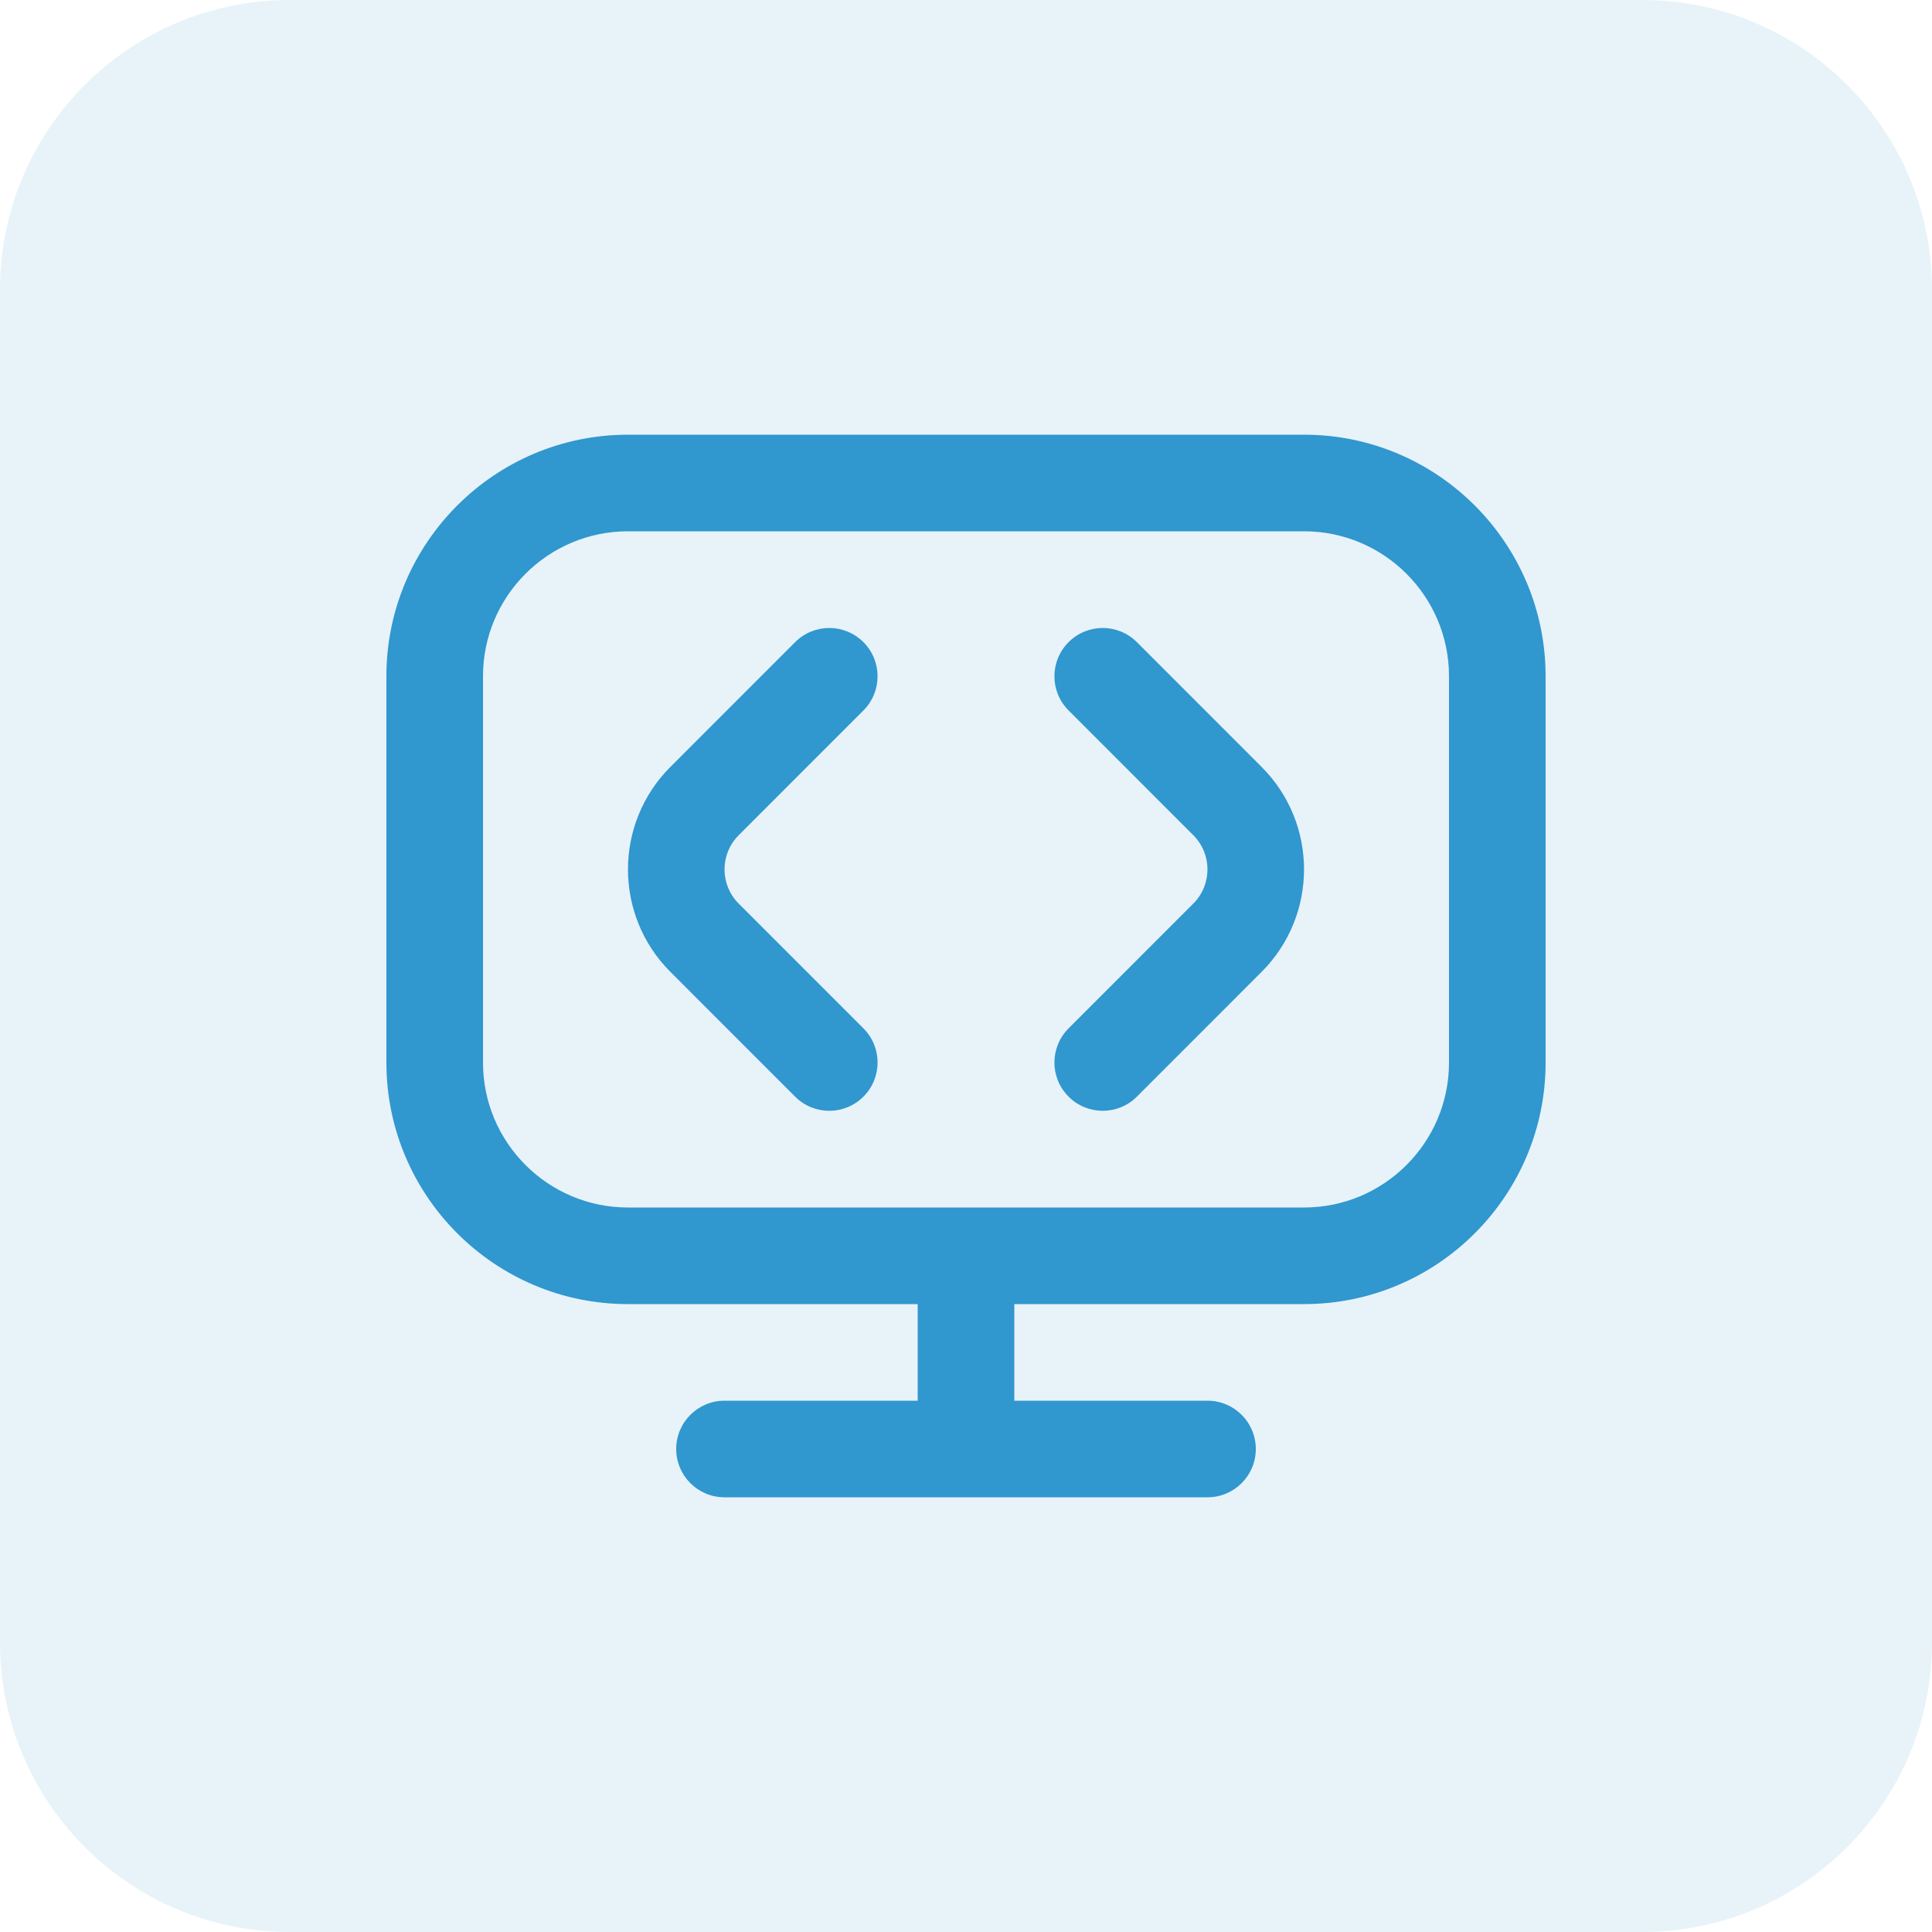
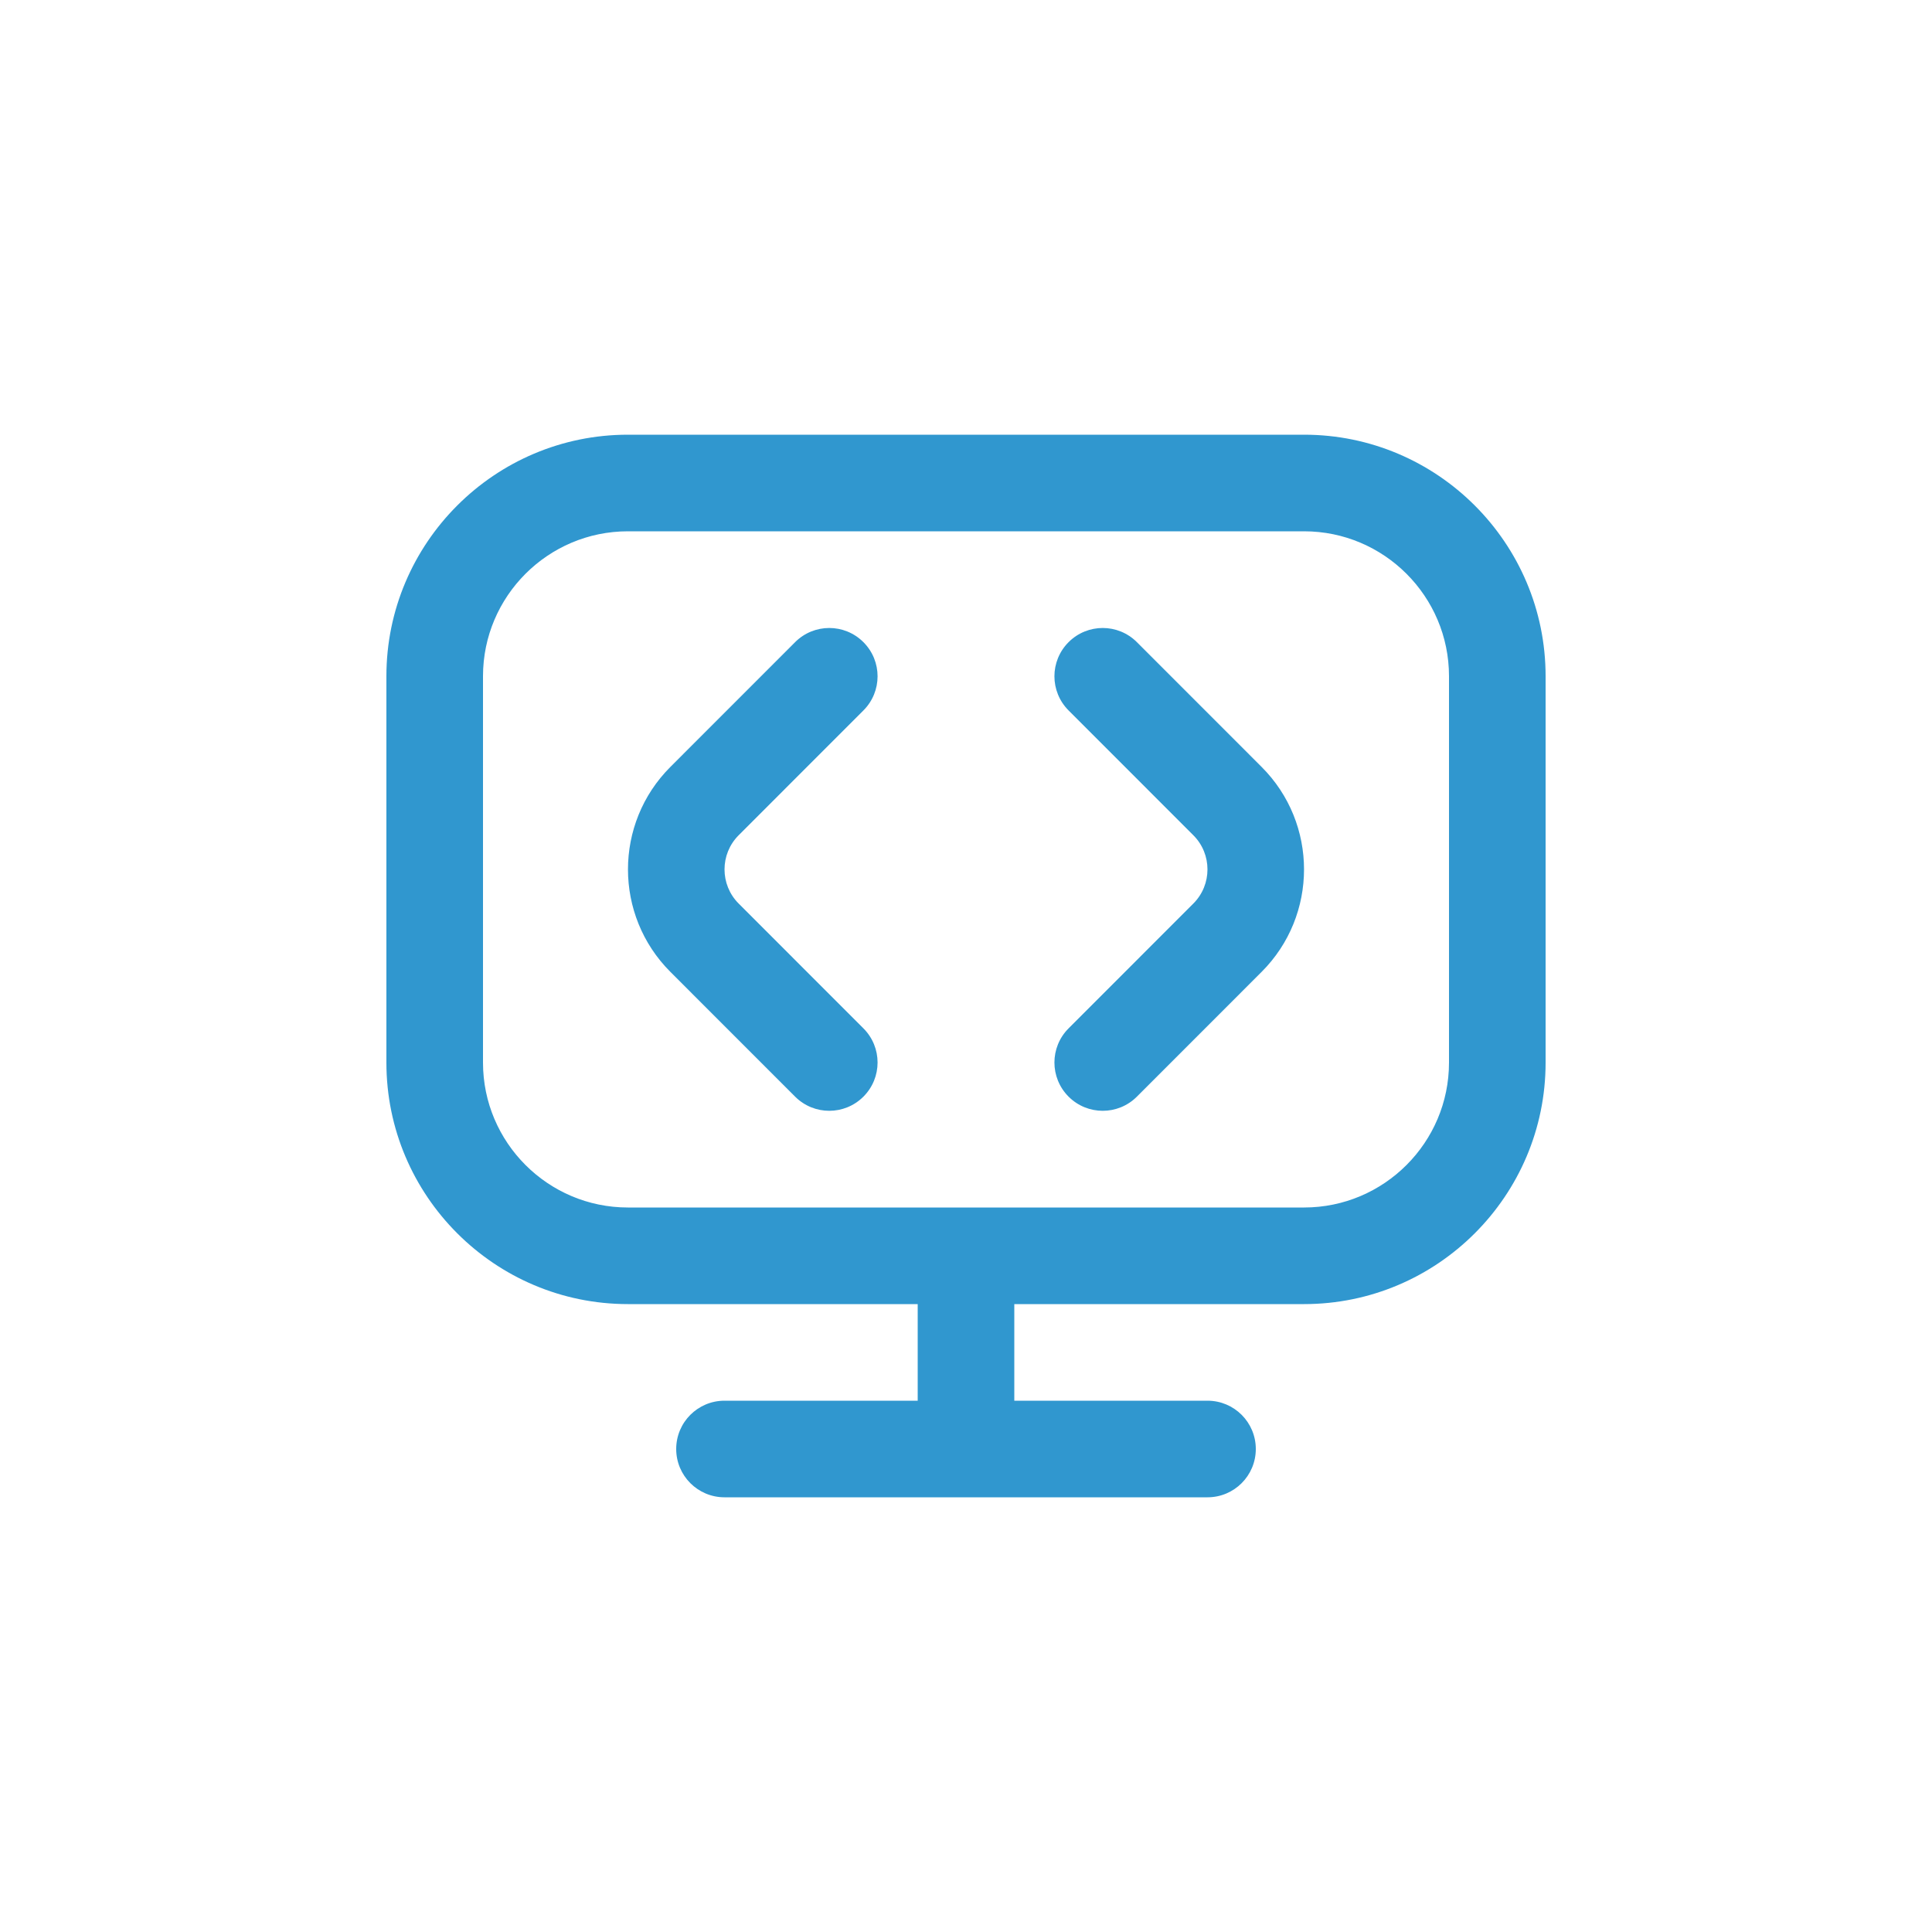
<svg xmlns="http://www.w3.org/2000/svg" width="80" height="80" viewBox="0 0 80 80" fill="none">
  <g opacity="0.12">
-     <path d="M0 12C0 5.373 5.373 0 12 0H68C74.627 0 80 5.373 80 12V68C80 74.627 74.627 80 68 80H12C5.373 80 0 74.627 0 68V12Z" fill="#3097CF" />
-   </g>
+     </g>
  <g clip-path="url(#clip0_5138_12828)">
    <path d="M52.242 31.758C54.582 34.098 54.582 37.902 52.242 40.242L47.076 45.41C46.686 45.8 46.174 45.996 45.662 45.996C45.15 45.996 44.638 45.8 44.248 45.41C43.466 44.628 43.466 43.364 44.248 42.582L49.414 37.414C50.194 36.634 50.194 35.366 49.414 34.586L44.248 29.418C43.466 28.636 43.466 27.372 44.248 26.59C45.03 25.808 46.294 25.808 47.076 26.59L52.242 31.758ZM35.752 29.418C36.534 28.636 36.534 27.372 35.752 26.59C34.97 25.808 33.706 25.808 32.924 26.59L27.758 31.758C25.418 34.098 25.418 37.902 27.758 40.242L32.924 45.41C33.314 45.8 33.826 45.996 34.338 45.996C34.85 45.996 35.362 45.8 35.752 45.41C36.534 44.628 36.534 43.364 35.752 42.582L30.586 37.414C29.806 36.634 29.806 35.366 30.586 34.586L35.752 29.418ZM64 28V44C64 49.514 59.514 54 54 54H42V58H50C51.104 58 52 58.894 52 60C52 61.106 51.104 62 50 62H30C28.896 62 28 61.106 28 60C28 58.894 28.896 58 30 58H38V54H26C20.486 54 16 49.514 16 44V28C16 22.486 20.486 18 26 18H54C59.514 18 64 22.486 64 28ZM60 28C60 24.692 57.308 22 54 22H26C22.692 22 20 24.692 20 28V44C20 47.308 22.692 50 26 50H54C57.308 50 60 47.308 60 44V28Z" fill="#3097CF" />
  </g>
  <defs>
    <clipPath id="clip0_5138_12828">
      <rect width="48" height="48" fill="white" transform="translate(16 16)" />
    </clipPath>
  </defs>
</svg>